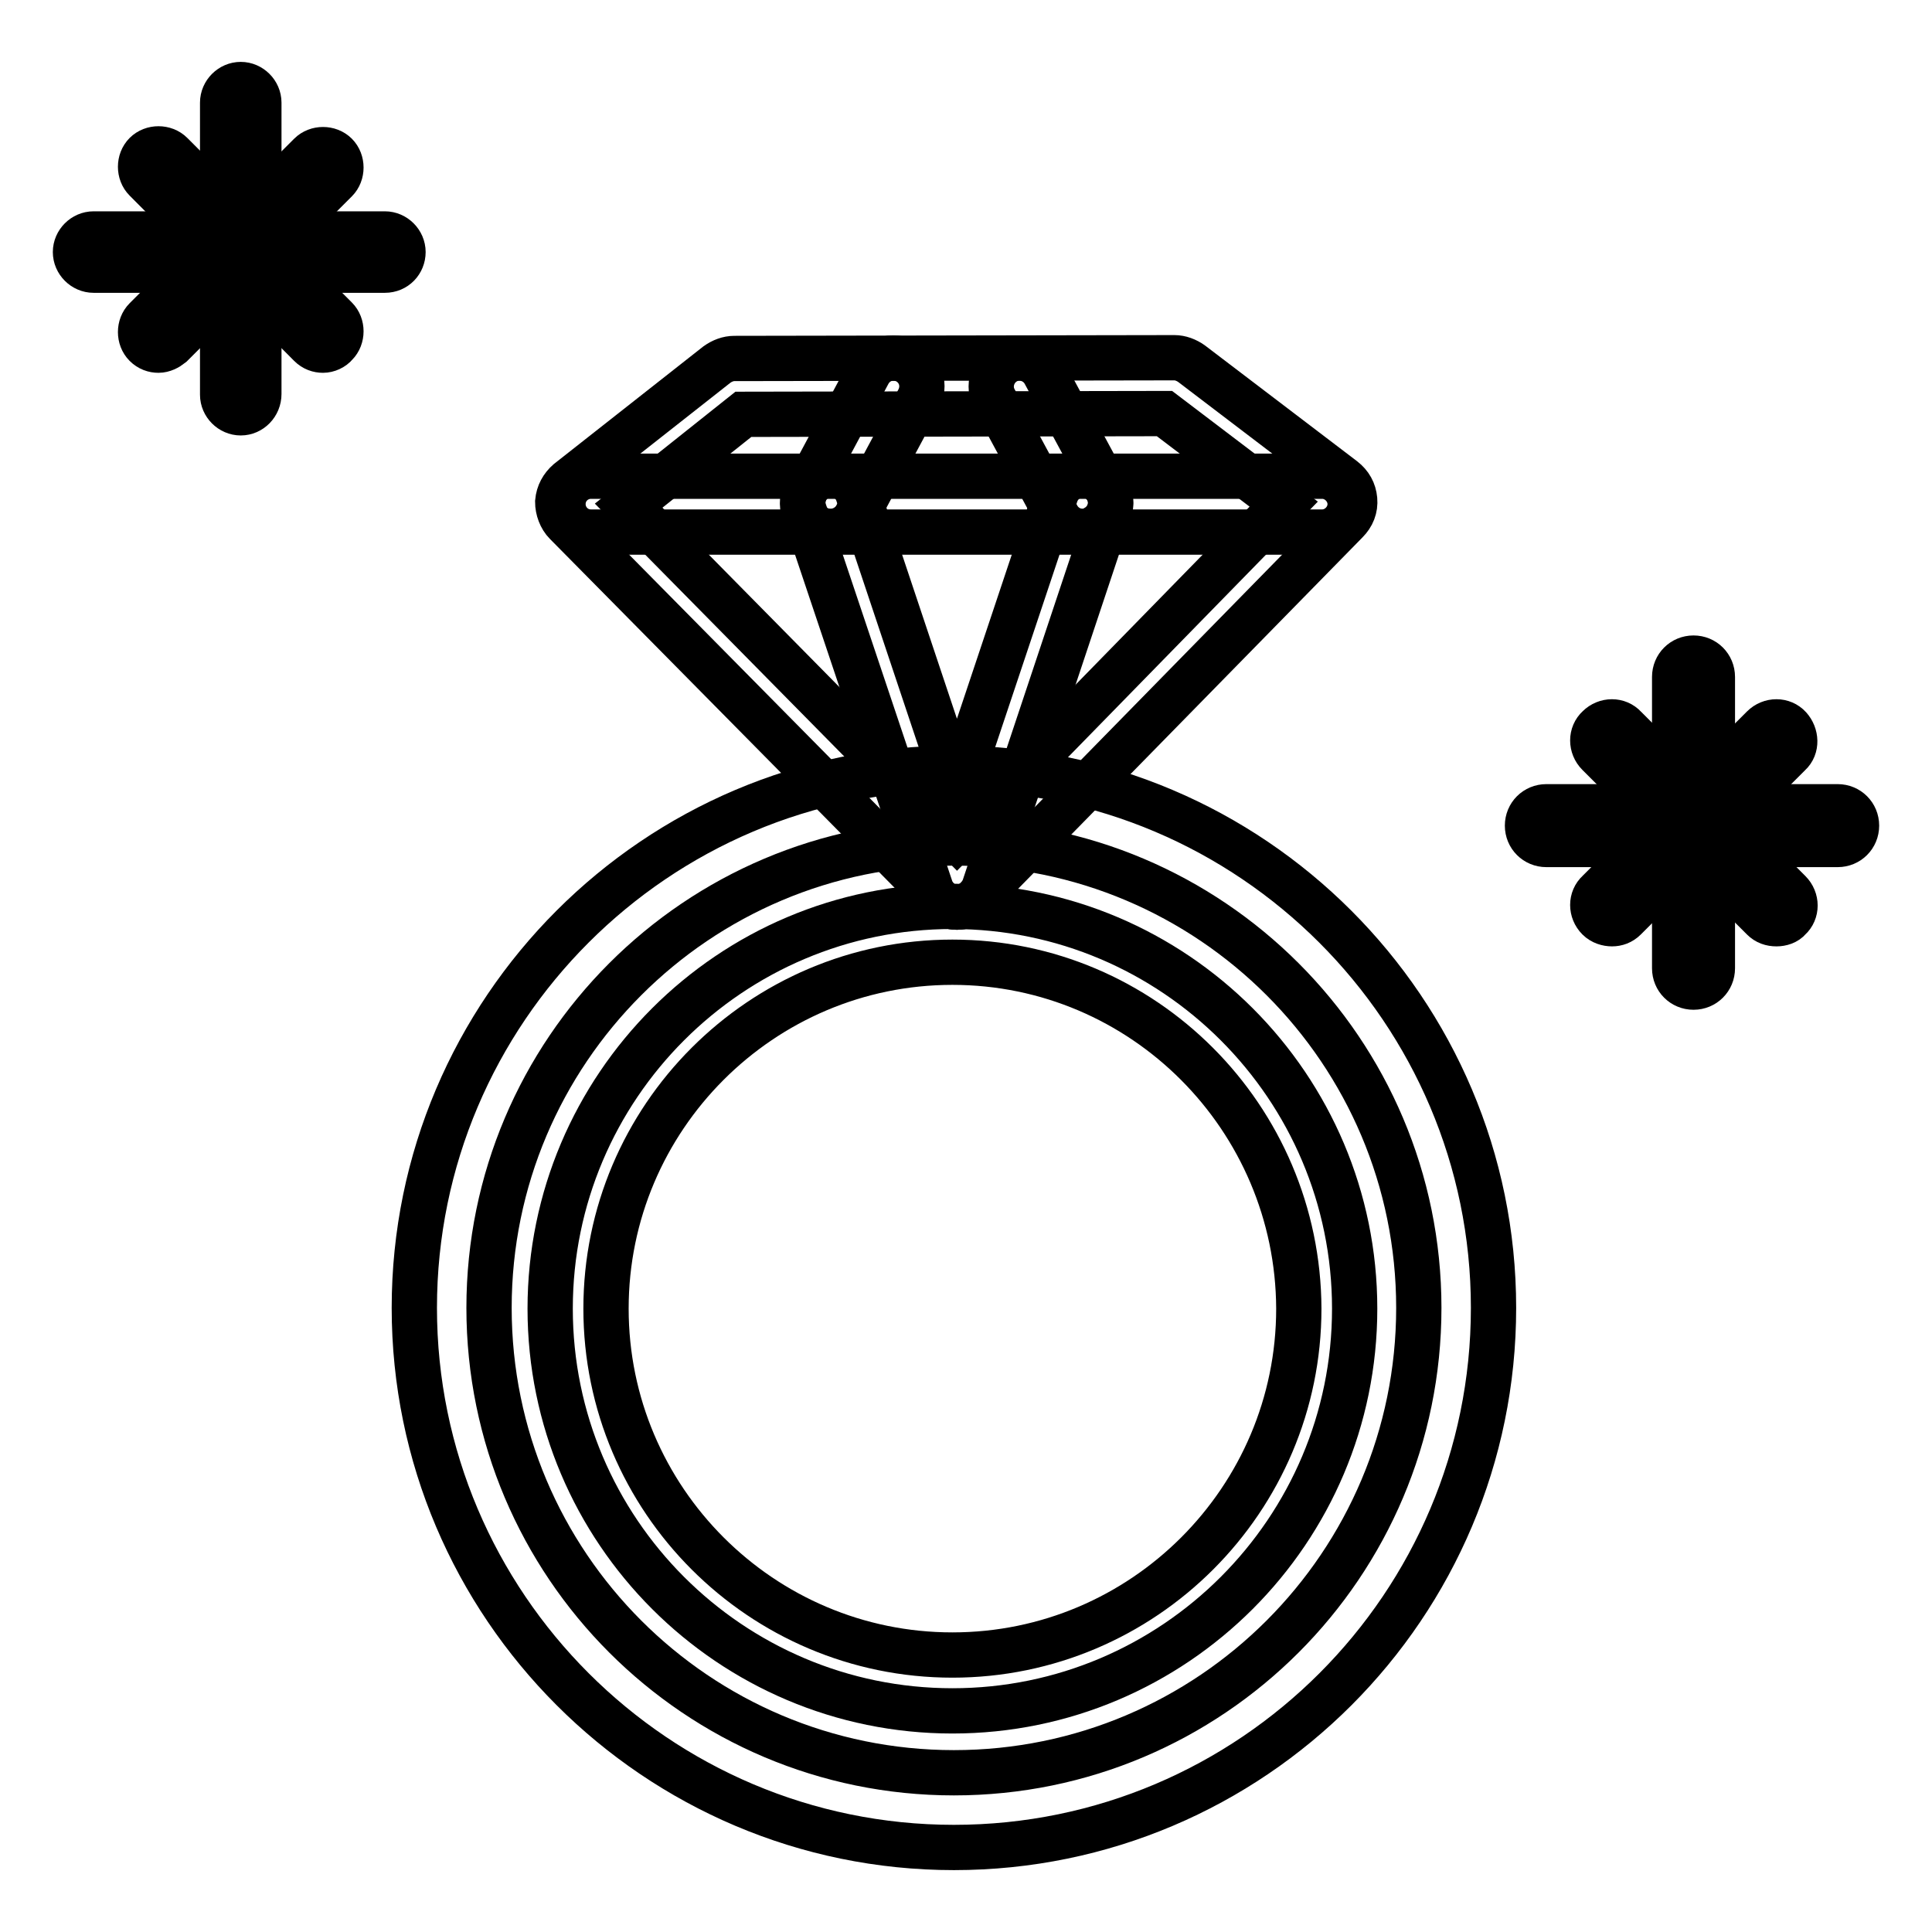
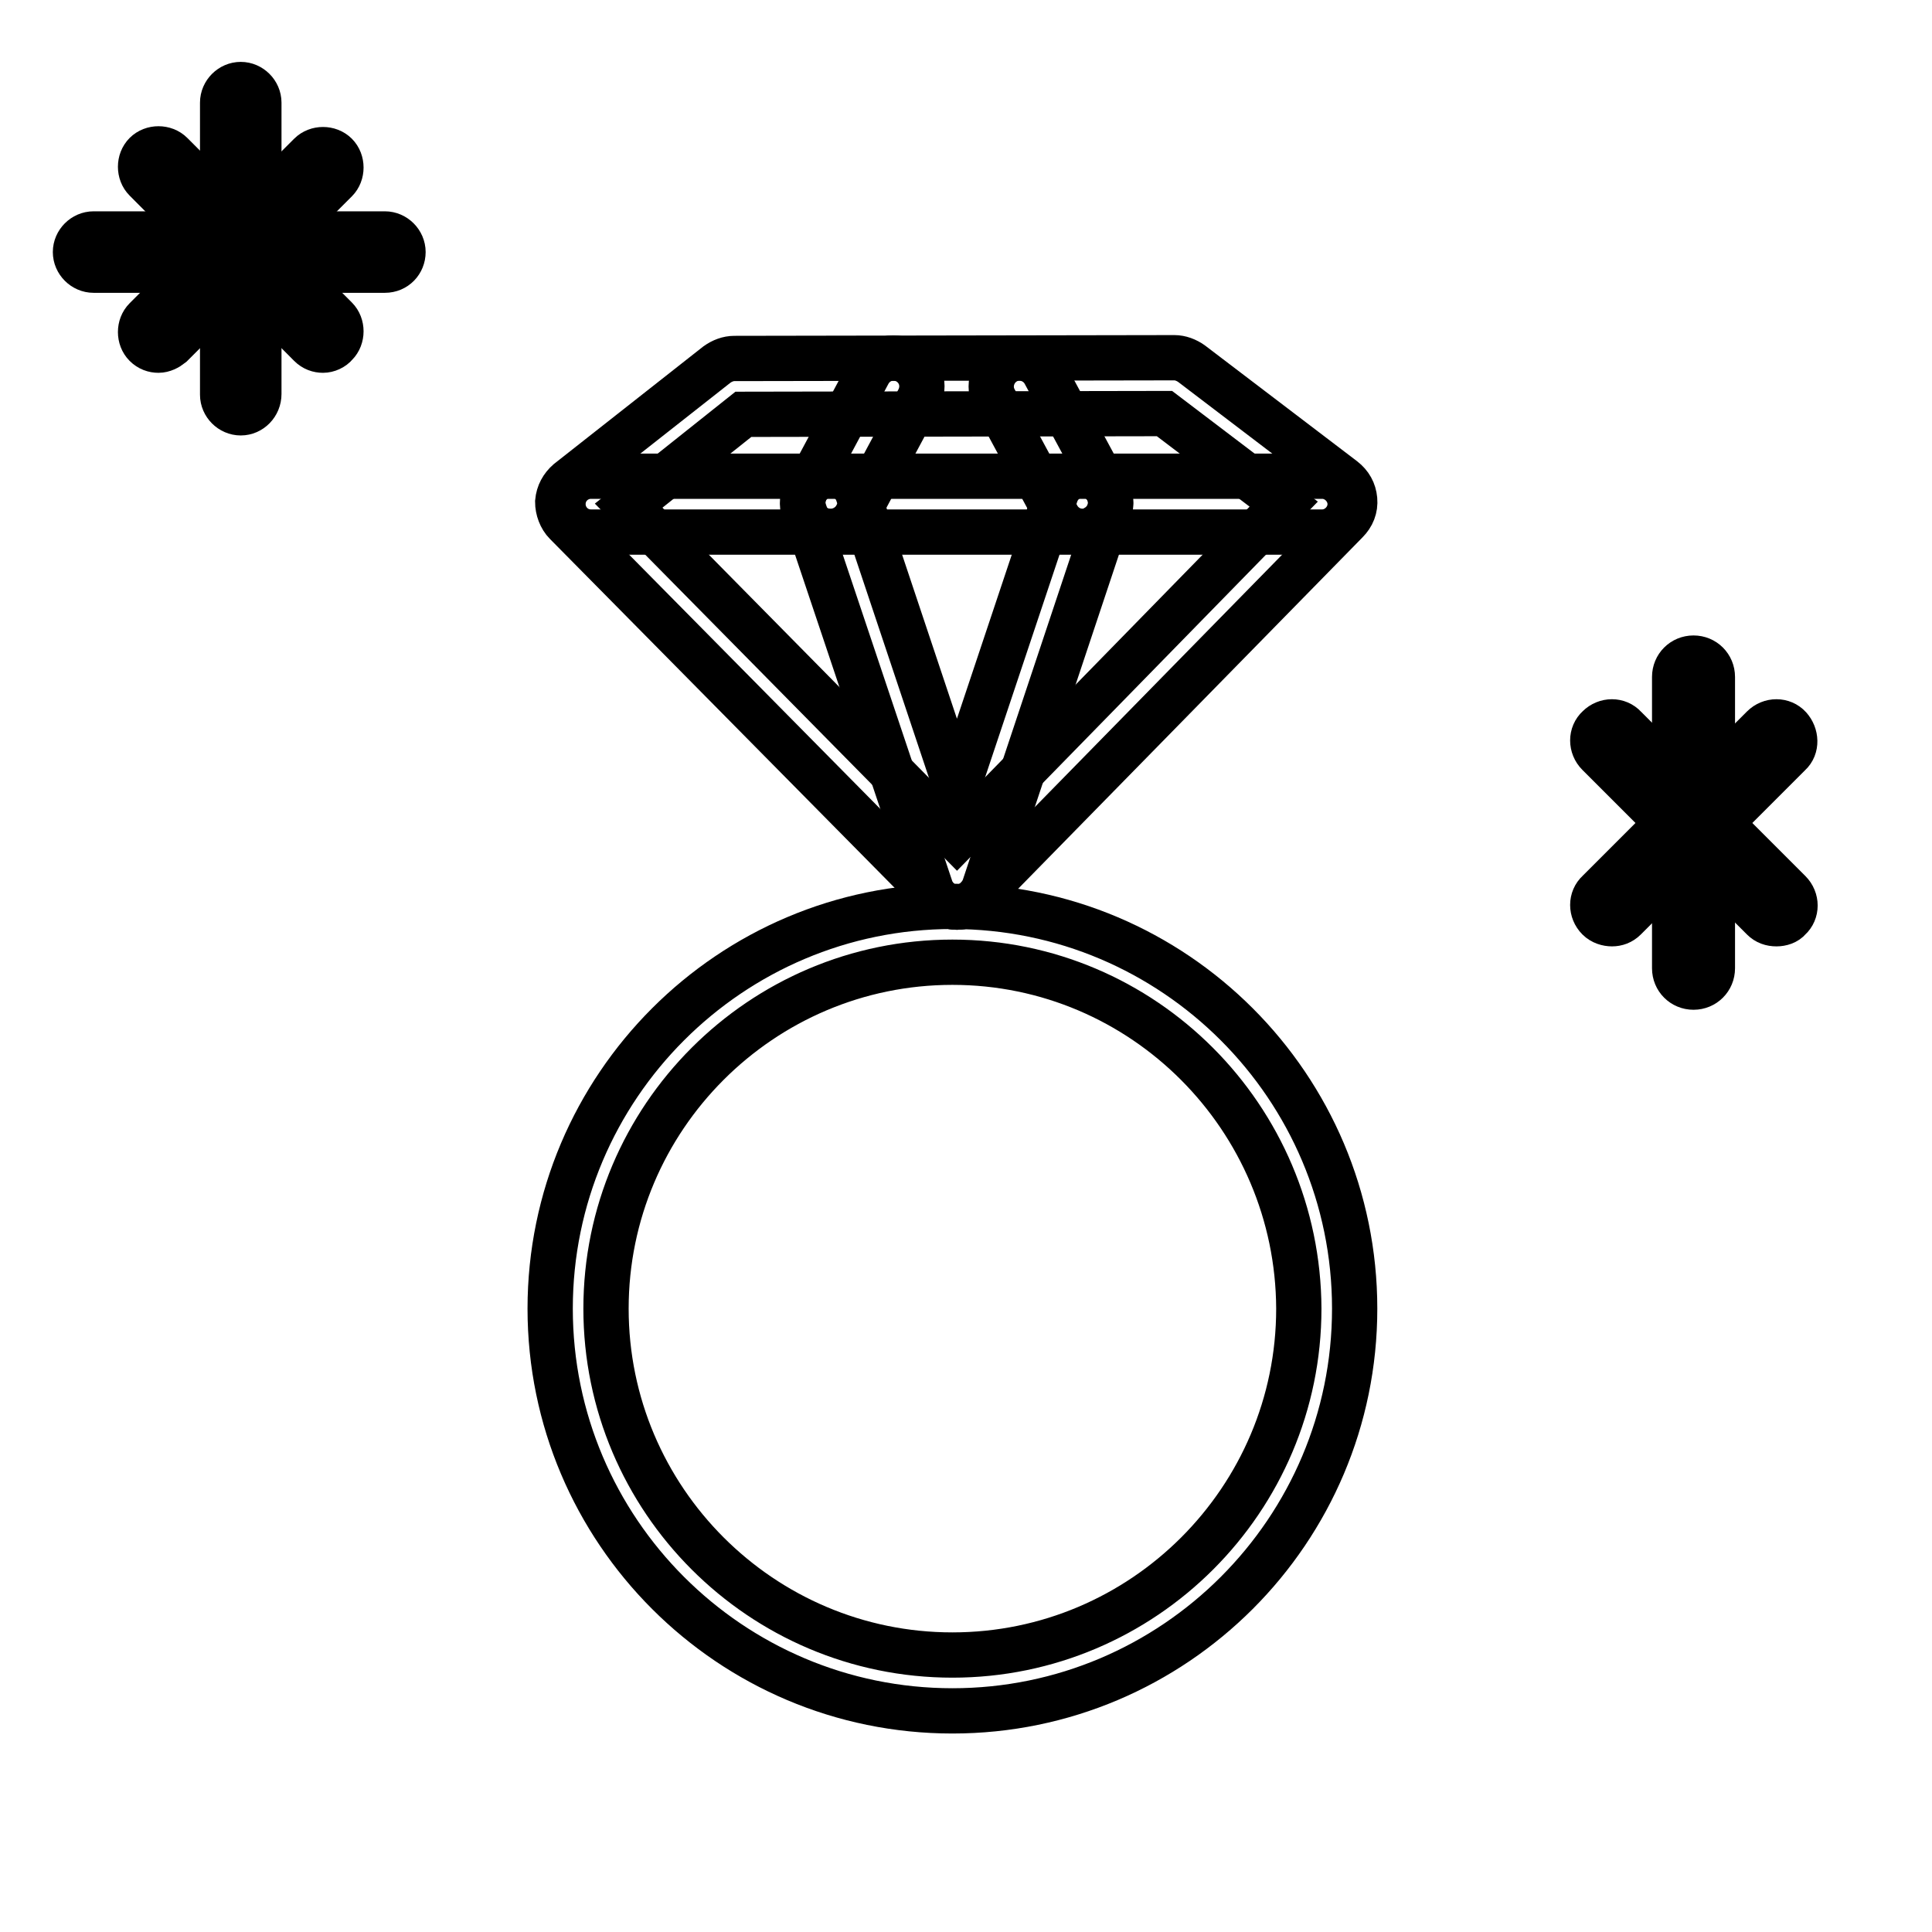
<svg xmlns="http://www.w3.org/2000/svg" version="1.1" x="0px" y="0px" viewBox="0 0 256 256" enable-background="new 0 0 256 256" xml:space="preserve">
  <g>
    <g>
      <g>
        <g id="Diamond_Ring">
          <path stroke-width="6" fill-opacity="0" stroke="#000000" d="M126.8,120.2c-1,0-2-0.4-2.6-1.1L75,69.3c-0.7-0.7-1.1-1.8-1.1-2.8c0.1-1.1,0.6-2,1.4-2.7L95,48.3c0.7-0.5,1.5-0.8,2.3-0.8l58.3-0.1l0,0c0.8,0,1.6,0.3,2.3,0.8L178,63.5c0.9,0.7,1.4,1.6,1.5,2.7c0.1,1.1-0.3,2.1-1.1,2.9l-49,50C128.8,119.8,127.7,120.2,126.8,120.2z M83.3,67l43.5,44.1l43.3-44.3l-15.8-12l-55.8,0.1L83.3,67z" />
          <path stroke-width="6" fill-opacity="0" stroke="#000000" d="M175.2,70.5H78.3c-2.1,0-3.7-1.7-3.7-3.7c0-2.1,1.7-3.7,3.7-3.7h96.9c2,0,3.7,1.7,3.7,3.7C178.9,68.8,177.2,70.5,175.2,70.5z" />
          <path stroke-width="6" fill-opacity="0" stroke="#000000" d="M110.1,70.4c-0.6,0-1.2-0.1-1.8-0.4c-1.8-1-2.5-3.2-1.5-5.1l8.3-15.5c1-1.8,3.2-2.5,5.1-1.5c1.8,1,2.5,3.2,1.5,5.1l-8.3,15.5C112.7,69.7,111.4,70.4,110.1,70.4z" />
          <path stroke-width="6" fill-opacity="0" stroke="#000000" d="M143.4,70.4c-1.3,0-2.6-0.7-3.3-2l-8.3-15.4c-1-1.8-0.3-4.1,1.5-5.1c1.8-1,4.1-0.3,5.1,1.5l8.3,15.4c1,1.8,0.3,4.1-1.5,5.1C144.6,70.3,144,70.4,143.4,70.4z" />
          <path stroke-width="6" fill-opacity="0" stroke="#000000" d="M126.8,120.2c-1.6,0-3-1-3.5-2.6l-16.7-49.8c-0.7-2,0.4-4.1,2.4-4.7c2-0.6,4.1,0.4,4.7,2.4l13.1,39.2l13.1-39.2c0.7-2,2.8-3,4.7-2.4c2,0.7,3,2.8,2.4,4.7l-16.6,49.8C129.8,119.2,128.4,120.2,126.8,120.2L126.8,120.2z" />
          <path stroke-width="6" fill-opacity="0" stroke="#000000" d="M224.4,130.8c-1.4,0-2.5-1.1-2.5-2.5V89.7c0-1.4,1.1-2.5,2.5-2.5c1.4,0,2.5,1.1,2.5,2.5v38.6C226.9,129.7,225.8,130.8,224.4,130.8z" />
          <path stroke-width="6" fill-opacity="0" stroke="#000000" d="M235.4,122.4c-0.7,0-1.3-0.2-1.8-0.7l-21.8-21.8c-1-1-1-2.6,0-3.5c1-1,2.6-1,3.5,0l21.8,21.8c1,1,1,2.6,0,3.5C236.7,122.2,236,122.4,235.4,122.4z" />
          <path stroke-width="6" fill-opacity="0" stroke="#000000" d="M213.6,122.4c-0.6,0-1.3-0.2-1.8-0.7c-1-1-1-2.6,0-3.5l21.8-21.8c1-1,2.6-1,3.5,0s1,2.6,0,3.5l-21.8,21.8C214.8,122.2,214.2,122.4,213.6,122.4z" />
-           <path stroke-width="6" fill-opacity="0" stroke="#000000" d="M243.5,111.9h-38.6c-1.4,0-2.5-1.1-2.5-2.5c0-1.4,1.1-2.5,2.5-2.5h38.6c1.4,0,2.5,1.1,2.5,2.5C246,110.8,244.9,111.9,243.5,111.9z" />
          <path stroke-width="6" fill-opacity="0" stroke="#000000" d="M31.9,54.7c-1.3,0-2.4-1.1-2.4-2.4V13.6c0-1.3,1.1-2.4,2.4-2.4c1.3,0,2.4,1.1,2.4,2.4v38.6C34.3,53.6,33.2,54.7,31.9,54.7z" />
          <path stroke-width="6" fill-opacity="0" stroke="#000000" d="M42.8,46.4c-0.6,0-1.2-0.2-1.7-0.7L19.3,23.8c-0.9-0.9-0.9-2.5,0-3.4c0.9-0.9,2.5-0.9,3.4,0l21.8,21.8c0.9,0.9,0.9,2.5,0,3.4C44.1,46.1,43.4,46.4,42.8,46.4z" />
          <path stroke-width="6" fill-opacity="0" stroke="#000000" d="M21,46.4c-0.6,0-1.2-0.2-1.7-0.7c-0.9-0.9-0.9-2.5,0-3.4l21.8-21.8c0.9-0.9,2.5-0.9,3.4,0c0.9,0.9,0.9,2.5,0,3.4L22.7,45.7C22.2,46.1,21.6,46.4,21,46.4z" />
          <path stroke-width="6" fill-opacity="0" stroke="#000000" d="M51,35.8H12.4c-1.3,0-2.4-1.1-2.4-2.4c0-1.3,1.1-2.4,2.4-2.4H51c1.3,0,2.4,1.1,2.4,2.4C53.4,34.7,52.4,35.8,51,35.8z" />
-           <path stroke-width="6" fill-opacity="0" stroke="#000000" d="M126.4,244.8c-39.4,0-71.5-32.1-71.5-71.5c0-39.4,32.1-71.5,71.5-71.5c39.4,0,71.5,32.1,71.5,71.5C197.9,212.7,165.9,244.8,126.4,244.8z M126.4,111.7c-34,0-61.6,27.6-61.6,61.6c0,34,27.6,61.6,61.6,61.6c34,0,61.6-27.6,61.6-61.6C188,139.3,160.4,111.7,126.4,111.7z" />
          <path stroke-width="6" fill-opacity="0" stroke="#000000" d="M126.2,226.7c-29.4,0-53.3-23.9-53.3-53.3c0-29.4,23.9-53.3,53.3-53.3s53.3,23.9,53.3,53.3S155.6,226.7,126.2,226.7z M126.2,127.5c-25.3,0-45.9,20.6-45.9,45.9s20.6,45.9,45.9,45.9c25.3,0,45.9-20.6,45.9-45.9C172,148.1,151.5,127.5,126.2,127.5z" />
        </g>
        <g />
        <g />
        <g />
        <g />
        <g />
        <g />
        <g />
        <g />
        <g />
        <g />
        <g />
        <g />
        <g />
        <g />
        <g />
      </g>
      <g />
      <g />
      <g />
      <g />
      <g />
      <g />
      <g />
      <g />
      <g />
      <g />
      <g />
      <g />
      <g />
      <g />
      <g />
    </g>
  </g>
</svg>